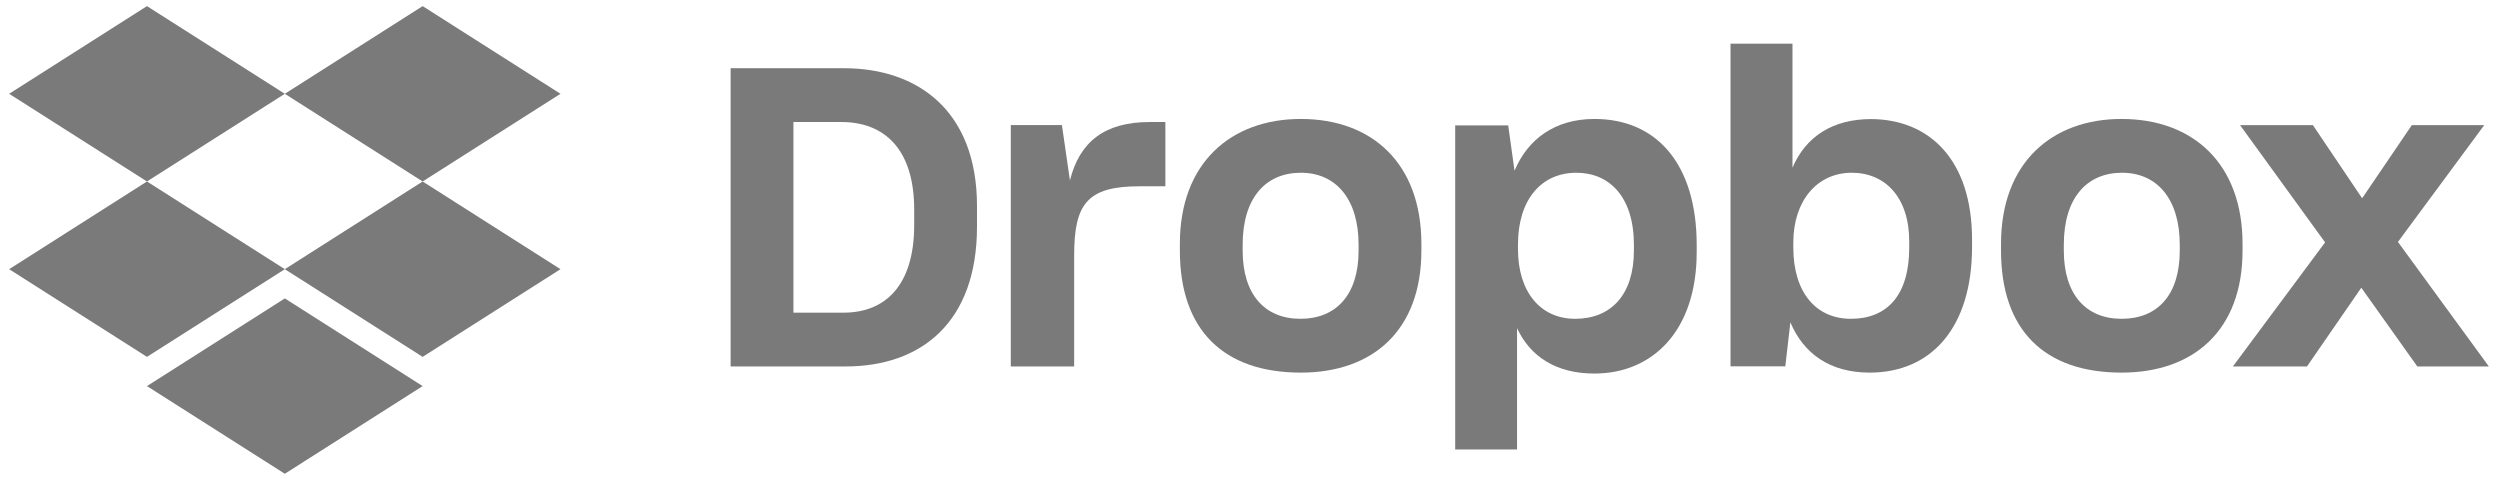
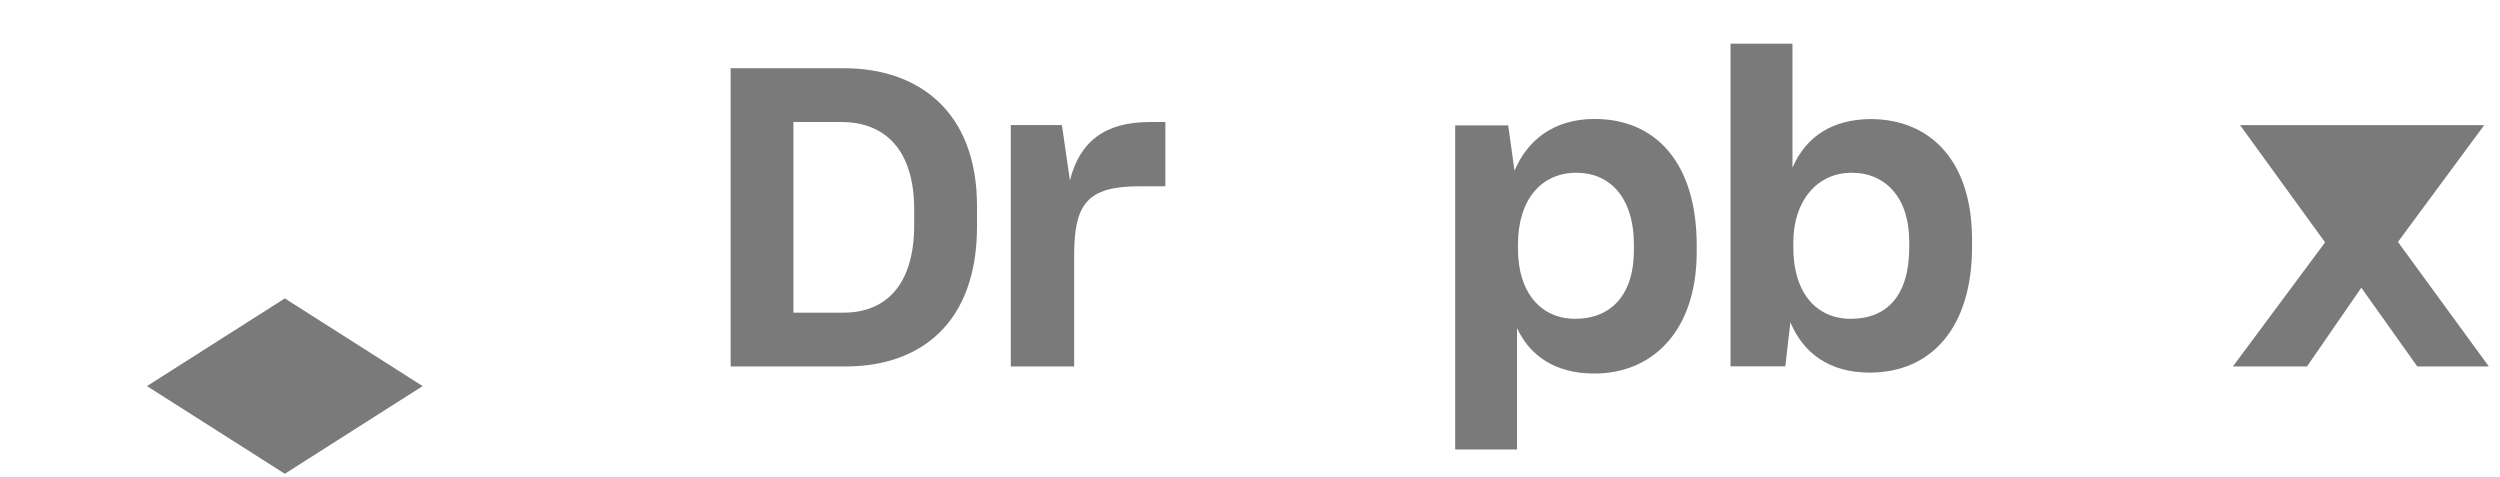
<svg xmlns="http://www.w3.org/2000/svg" width="110" height="21" viewBox="0 0 110 21" fill="none">
  <g clip-path="url(#clip0_4556_991)">
-     <path fill-rule="evenodd" clip-rule="evenodd" d="M98.247 16.124L102.304 10.664L98.562 5.505H101.767L103.934 8.724L106.121 5.505H109.307L105.509 10.645L109.51 16.124H106.362L103.897 12.66L101.507 16.124H98.247Z" fill="#7A7A7A" />
-     <path fill-rule="evenodd" clip-rule="evenodd" d="M88.045 11.027C88.045 14.532 89.959 16.395 93.349 16.395C96.521 16.395 98.672 14.532 98.672 11.027V10.731C98.672 7.189 96.484 5.234 93.349 5.234C90.287 5.234 88.045 7.153 88.045 10.731V11.027ZM95.909 11.027C95.909 12.972 94.94 14.027 93.349 14.027C91.777 14.027 90.808 12.953 90.808 11.027V10.768C90.808 8.694 91.832 7.601 93.367 7.601C94.922 7.601 95.909 8.768 95.909 10.768V11.027Z" fill="#7A7A7A" />
+     <path fill-rule="evenodd" clip-rule="evenodd" d="M98.247 16.124L102.304 10.664L98.562 5.505H101.767L106.121 5.505H109.307L105.509 10.645L109.51 16.124H106.362L103.897 12.66L101.507 16.124H98.247Z" fill="#7A7A7A" />
    <path fill-rule="evenodd" clip-rule="evenodd" d="M78.776 14.182C79.351 15.547 80.501 16.395 82.263 16.395C84.989 16.395 86.77 14.403 86.77 10.863V10.549C86.77 7.009 84.878 5.257 82.337 5.239C80.649 5.239 79.463 5.995 78.869 7.378V1.92H76.143V16.118H78.554L78.776 14.182ZM84.006 10.888C84.006 12.993 83.034 14.027 81.438 14.027C79.915 14.027 78.906 12.883 78.906 10.888V10.667C78.906 8.839 79.952 7.601 81.475 7.601C82.942 7.601 84.006 8.672 84.006 10.63V10.888Z" fill="#7A7A7A" />
    <path fill-rule="evenodd" clip-rule="evenodd" d="M64.028 5.517V19.777H66.75V14.437C67.324 15.677 68.453 16.436 70.156 16.436C72.674 16.436 74.655 14.603 74.655 11.085V10.789C74.655 7.197 72.878 5.234 70.156 5.234C68.398 5.234 67.213 6.141 66.639 7.512L66.361 5.517H64.028ZM71.892 11.018C71.892 12.975 70.883 14.027 69.305 14.027C67.782 14.027 66.791 12.846 66.791 10.962V10.759C66.791 8.783 67.819 7.601 69.36 7.601C70.81 7.601 71.892 8.654 71.892 10.777V11.018Z" fill="#7A7A7A" />
-     <path fill-rule="evenodd" clip-rule="evenodd" d="M51.914 11.027C51.914 14.532 53.846 16.395 57.236 16.395C60.408 16.395 62.541 14.532 62.541 11.027V10.731C62.541 7.189 60.371 5.234 57.236 5.234C54.174 5.234 51.914 7.153 51.914 10.731V11.027ZM59.778 11.027C59.778 12.972 58.79 14.027 57.218 14.027C55.646 14.027 54.677 12.953 54.677 11.027V10.768C54.677 8.694 55.701 7.601 57.236 7.601C58.79 7.601 59.778 8.768 59.778 10.768V11.027Z" fill="#7A7A7A" />
    <path fill-rule="evenodd" clip-rule="evenodd" d="M44.475 16.124H47.263V11.246C47.263 8.991 47.82 8.197 50.124 8.197H51.276V5.369H50.589C48.6 5.369 47.504 6.238 47.077 7.938L46.724 5.504H44.475V16.124Z" fill="#7A7A7A" />
    <path fill-rule="evenodd" clip-rule="evenodd" d="M32.148 3.002V16.124H37.209C40.506 16.124 42.988 14.209 42.988 9.972V9.07C42.988 4.852 40.358 3.002 37.135 3.002H32.148ZM34.911 5.369H37.02C38.924 5.369 40.224 6.573 40.224 9.22V9.906C40.224 12.553 38.961 13.757 37.114 13.757H34.911V5.369Z" fill="#7A7A7A" />
-     <path d="M6.466 0.269L0.402 4.127L6.466 7.985L12.532 4.127L18.596 7.985L24.661 4.127L18.596 0.269L12.532 4.127L6.466 0.269Z" fill="#7A7A7A" />
-     <path d="M6.466 15.702L0.402 11.844L6.466 7.985L12.532 11.844L6.466 15.702Z" fill="#7A7A7A" />
-     <path d="M12.532 11.844L18.596 7.985L24.661 11.844L18.596 15.702L12.532 11.844Z" fill="#7A7A7A" />
    <path d="M12.532 20.846L6.466 16.988L12.532 13.13L18.596 16.988L12.532 20.846Z" fill="#7A7A7A" />
  </g>
  <defs>
    <clipPath id="clip0_4556_991">
      <rect width="110" height="21" fill="white" />
    </clipPath>
  </defs>
</svg>